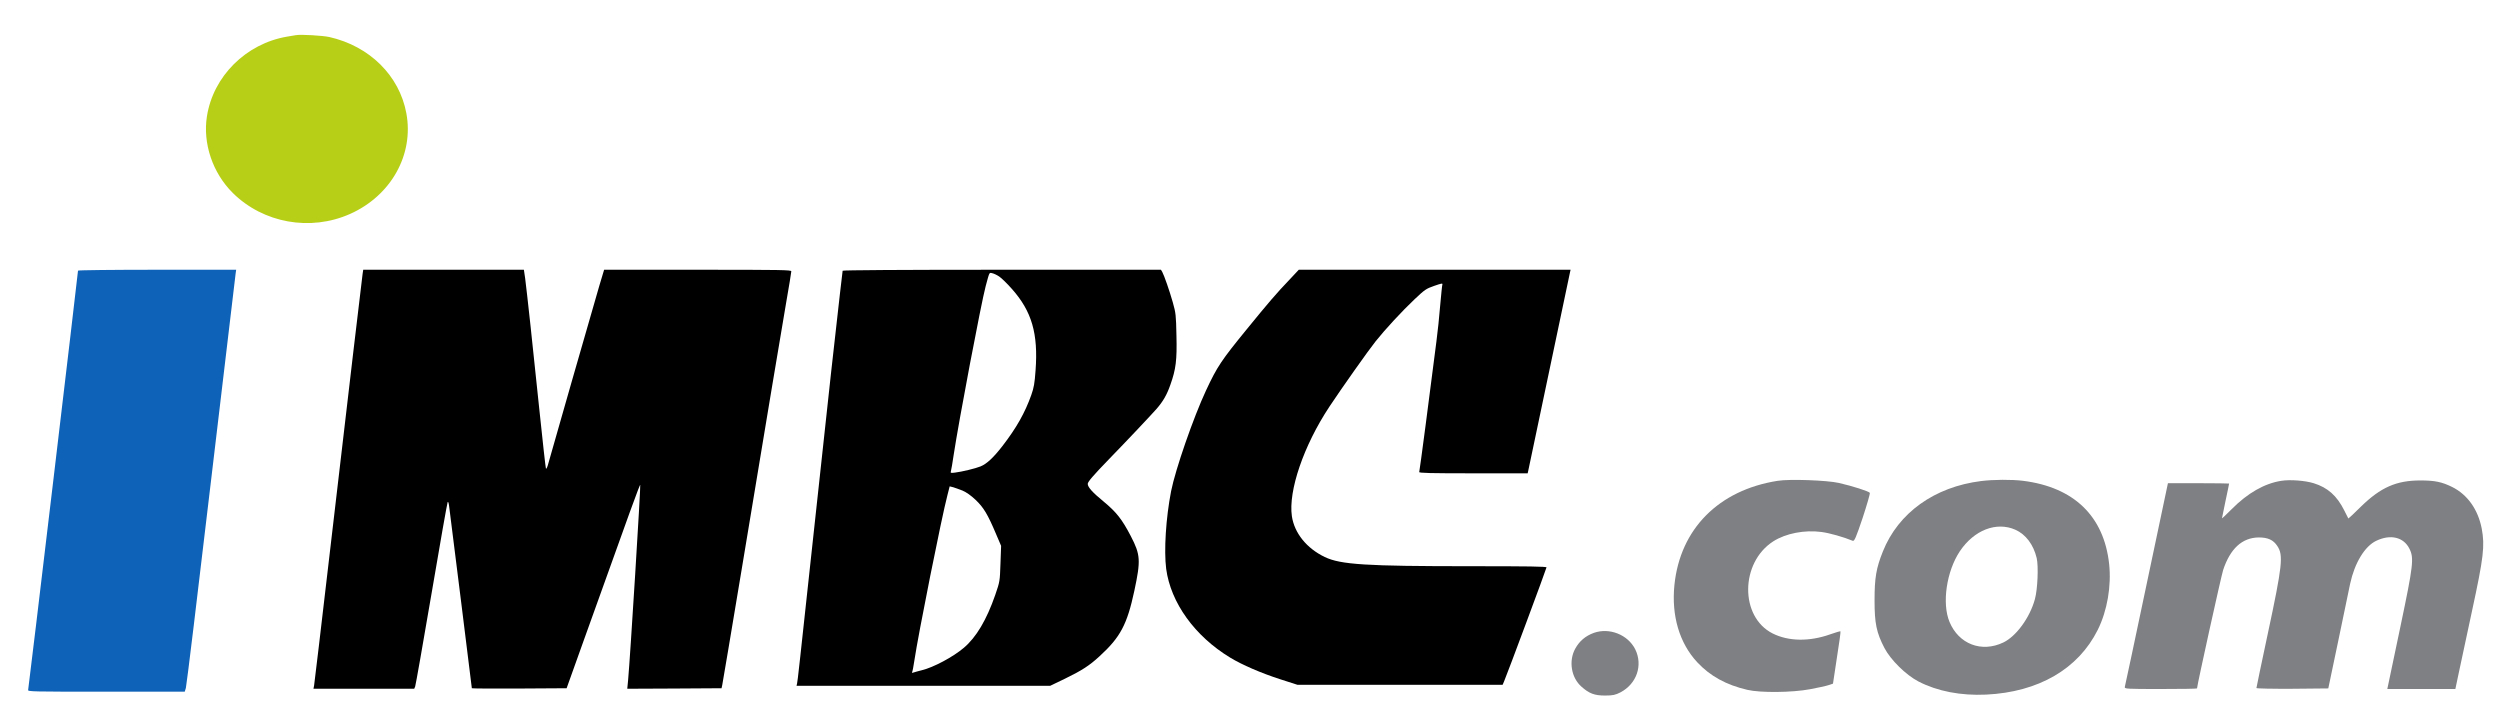
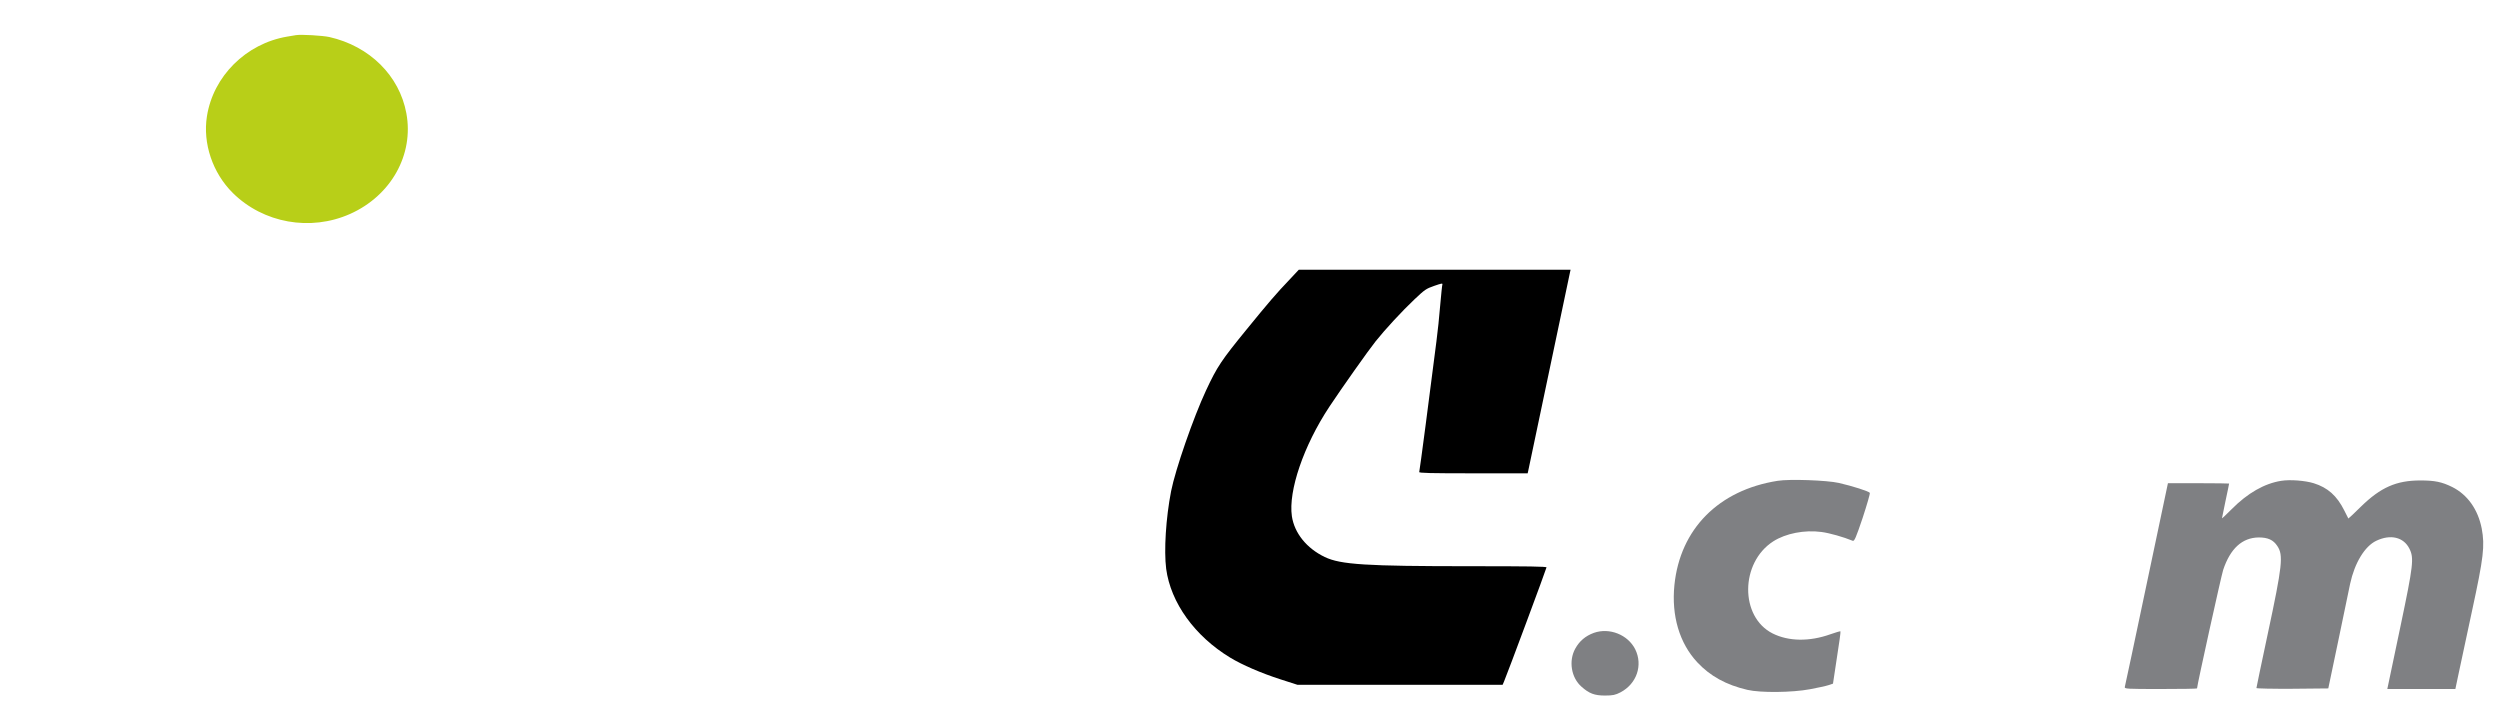
<svg xmlns="http://www.w3.org/2000/svg" xmlns:ns1="http://sodipodi.sourceforge.net/DTD/sodipodi-0.dtd" xmlns:ns2="http://www.inkscape.org/namespaces/inkscape" width="500px" height="142px" viewBox="0 0 500 142" version="1.1" id="svg9" ns1:docname="mbc.svg" ns2:version="1.4 (86a8ad7, 2024-10-11)">
  <defs id="defs9" />
  <ns1:namedview id="namedview9" pagecolor="#ffffff" bordercolor="#000000" borderopacity="0.25" ns2:showpageshadow="2" ns2:pageopacity="0.0" ns2:pagecheckerboard="0" ns2:deskcolor="#d1d1d1" ns2:zoom="1.2558216" ns2:cx="435.17326" ns2:cy="-95.953116" ns2:window-width="1920" ns2:window-height="1009" ns2:window-x="-8" ns2:window-y="-8" ns2:window-maximized="1" ns2:current-layer="svg9" />
  <g id="surface1">
    <path style="stroke:none;fill-rule:nonzero;fill:#b8cf18;fill-opacity:1" d="M 59.172 7.031 C 58.879 7.07 58.082 7.207 57.395 7.328 C 49.203 8.73 42.645 15.234 41.387 23.258 C 40.527 28.672 42.52 34.582 46.562 38.594 C 52.68 44.641 62.086 46.32 70.023 42.785 C 78.215 39.129 82.805 30.926 81.273 22.664 C 79.891 15.133 73.922 9.227 65.875 7.406 C 64.535 7.109 60.18 6.852 59.172 7.031 Z M 59.172 7.031 " id="path1" />
-     <path style="stroke:none;fill-rule:nonzero;fill:#0e62b7;fill-opacity:1" d="M 15.602 54.129 C 15.602 54.641 5.734 137.707 5.629 137.984 C 5.523 138.32 6.363 138.34 21.234 138.34 L 36.945 138.34 L 37.176 137.59 C 37.305 137.195 39.566 118.539 42.203 96.145 C 44.844 73.754 47.066 55.098 47.129 54.68 L 47.234 53.949 L 31.418 53.949 C 22.723 53.949 15.602 54.027 15.602 54.129 Z M 15.602 54.129 " id="path2" />
-     <path style=" stroke:none;fill-rule:nonzero;fill:rgb(0%,0%,0%);fill-opacity:1;" d="M 72.52 54.781 C 72.371 55.77 70.047 75.57 65.875 111.266 C 64.266 125.121 62.883 136.762 62.82 137.098 L 62.691 137.75 L 82.844 137.75 L 83.035 137.293 C 83.137 137.035 84.605 128.695 86.301 118.754 C 87.977 108.836 89.445 100.574 89.527 100.434 C 89.633 100.258 89.738 100.555 89.82 101.207 C 90.199 104.031 94.367 137.551 94.367 137.648 C 94.367 137.707 98.641 137.73 103.836 137.707 L 113.324 137.648 L 116.824 127.867 C 126.25 101.543 127.969 96.797 128.051 96.996 C 128.156 97.312 126.043 131.465 125.621 136.027 L 125.453 137.75 L 134.883 137.707 L 144.309 137.648 L 144.457 136.957 C 144.539 136.582 146.277 126.266 148.309 114.031 C 153.777 81.027 156.062 67.391 157.215 60.629 C 157.801 57.309 158.262 54.426 158.262 54.266 C 158.262 53.988 156.438 53.949 139.531 53.949 L 120.824 53.949 L 119.863 57.152 C 119.34 58.93 116.867 67.527 114.352 76.281 C 111.859 85.039 109.703 92.59 109.555 93.082 C 109.387 93.617 109.242 93.852 109.18 93.676 C 109.113 93.516 108.527 88.262 107.879 82.016 C 106.559 69.148 105.363 58.238 105.031 55.668 L 104.777 53.949 L 72.645 53.949 Z M 72.52 54.781 " id="path3" />
-     <path style=" stroke:none;fill-rule:nonzero;fill:rgb(0%,0%,0%);fill-opacity:1;" d="M 168.527 54.148 C 168.527 54.246 168.297 56.262 168 58.633 C 167.309 64.426 165.656 79.504 162.871 105.336 C 159.832 133.441 159.539 136.188 159.414 136.699 L 159.309 137.156 L 210.047 137.156 L 213 135.734 C 216.371 134.094 217.879 133.125 219.914 131.246 C 224.082 127.434 225.422 124.902 226.867 118.164 C 228.168 112.055 228.105 110.969 226.156 107.215 C 224.418 103.875 223.305 102.449 220.73 100.316 C 218.488 98.477 217.547 97.43 217.547 96.777 C 217.547 96.363 218.656 95.078 221.758 91.875 C 225.277 88.262 230.219 83.023 231.328 81.758 C 232.609 80.277 233.363 78.992 234.074 76.957 C 235.184 73.852 235.414 71.996 235.289 67.094 C 235.207 63.023 235.164 62.605 234.555 60.453 C 233.887 58.102 232.84 55.098 232.441 54.363 L 232.188 53.949 L 200.367 53.949 C 180.297 53.949 168.527 54.027 168.527 54.148 Z M 199.824 55.293 C 200.285 55.59 201.438 56.719 202.398 57.805 C 206.359 62.27 207.656 66.719 207.113 74.07 C 206.926 76.699 206.777 77.527 206.254 79.012 C 204.996 82.547 203.301 85.57 200.473 89.227 C 198.711 91.5 197.371 92.766 196.113 93.281 C 195.109 93.695 192.324 94.367 190.984 94.523 C 190.125 94.625 190.062 94.605 190.188 94.207 C 190.27 93.973 190.5 92.527 190.73 91.008 C 191.758 84.207 196.219 60.668 197.141 57.211 C 197.918 54.324 197.832 54.504 198.441 54.641 C 198.754 54.699 199.383 54.996 199.824 55.293 Z M 192.512 98.121 C 193.285 98.457 194.188 99.09 195.129 99.98 C 196.723 101.5 197.539 102.844 199.215 106.816 L 200.223 109.172 L 200.094 112.746 C 199.969 116.285 199.969 116.305 199.047 118.992 C 197.309 123.992 195.258 127.453 192.762 129.566 C 190.625 131.383 186.668 133.5 184.344 134.051 C 183.652 134.23 182.895 134.43 182.688 134.508 C 182.414 134.605 182.332 134.586 182.414 134.449 C 182.5 134.328 182.707 133.262 182.875 132.098 C 183.652 126.859 188.32 103.457 189.496 98.992 L 189.934 97.273 L 190.648 97.449 C 191.023 97.57 191.863 97.863 192.512 98.121 Z M 192.512 98.121 " id="path4" />
    <path style=" stroke:none;fill-rule:nonzero;fill:rgb(0%,0%,0%);fill-opacity:1;" d="M 257.852 55.984 C 255.297 58.652 253.723 60.492 249.387 65.809 C 244.254 72.094 243.438 73.32 241.219 78.062 C 238.684 83.477 235.078 93.895 234.223 98.223 C 233.172 103.617 232.773 110.117 233.234 113.754 C 234.137 120.535 238.957 127.234 246.035 131.523 C 248.402 132.965 252.238 134.625 256.051 135.852 L 259.484 136.957 L 300.523 136.957 L 300.797 136.324 C 301.402 134.941 309.301 113.695 309.301 113.48 C 309.301 113.301 305.844 113.242 294.07 113.242 C 273.184 113.242 268.137 112.926 264.953 111.402 C 261.328 109.664 258.879 106.621 258.375 103.242 C 257.641 98.18 260.723 89.129 265.875 81.344 C 268.285 77.707 273.688 70.059 275.113 68.277 C 277.02 65.887 280.434 62.191 282.906 59.859 C 284.98 57.902 285.211 57.746 286.844 57.172 C 288.27 56.676 288.562 56.617 288.477 56.895 C 288.414 57.074 288.227 58.949 288.039 61.066 C 287.871 63.18 287.535 66.422 287.285 68.277 C 286.027 78.238 283.934 94.207 283.848 94.406 C 283.785 94.605 286.027 94.664 294.637 94.664 L 305.531 94.664 L 305.637 94.207 C 305.699 93.973 307.582 85.02 309.824 74.309 C 312.066 63.594 313.953 54.641 314.016 54.387 L 314.117 53.949 L 259.758 53.949 Z M 257.852 55.984 " id="path5" />
    <path style="stroke:none;fill-rule:nonzero;fill:#7f8083;fill-opacity:1" d="M 355.527 96.164 C 343.719 98.02 336.023 105.801 334.883 117.008 C 334.266 123.145 335.883 128.617 339.445 132.449 C 342.035 135.23 345.266 136.992 349.469 137.969 C 352.082 138.586 358.449 138.516 361.988 137.848 C 363.508 137.562 365.172 137.207 365.672 137.039 L 366.598 136.73 L 367.379 131.543 C 367.832 128.688 368.164 126.309 368.094 126.262 C 368.047 126.215 367.145 126.477 366.074 126.855 C 361.871 128.355 357.711 128.285 354.527 126.691 C 347.949 123.383 348.02 112.531 354.648 108.273 C 357.141 106.68 360.895 105.941 364.293 106.395 C 365.93 106.609 368.688 107.395 370.539 108.156 C 370.871 108.297 371.18 107.582 372.535 103.562 C 373.391 100.945 374.055 98.684 373.961 98.566 C 373.77 98.258 370.492 97.211 367.785 96.59 C 365.363 96.043 357.902 95.781 355.527 96.164 Z M 355.527 96.164 " id="path6" />
-     <path style="stroke:none;fill-rule:nonzero;fill:#7f8083;fill-opacity:1" d="M 396.219 96.211 C 386.906 97.375 379.66 102.562 376.574 110.297 C 375.242 113.629 374.91 115.531 374.91 120.074 C 374.91 124.691 375.293 126.523 376.883 129.594 C 378.141 131.996 381.184 134.992 383.699 136.301 C 387.477 138.254 392.156 139.156 397.219 138.922 C 407.668 138.422 415.629 133.828 419.547 125.977 C 421.449 122.168 422.301 117.195 421.828 112.793 C 420.781 103.23 414.797 97.449 404.629 96.164 C 402.371 95.879 398.641 95.902 396.219 96.211 Z M 403.062 105.941 C 405.152 106.871 406.695 108.918 407.336 111.605 C 407.719 113.223 407.527 117.863 406.98 119.836 C 405.984 123.5 403.25 127.262 400.66 128.5 C 396.312 130.57 391.754 128.832 389.902 124.383 C 388.355 120.672 389.305 114.246 391.969 110.25 C 394.816 106.012 399.262 104.277 403.062 105.941 Z M 403.062 105.941 " id="path7" />
    <path style="stroke:none;fill-rule:nonzero;fill:#7f8083;fill-opacity:1" d="M 456.25 96.164 C 452.898 96.688 449.527 98.613 446.367 101.801 C 445.273 102.898 444.395 103.73 444.395 103.656 C 444.395 103.586 444.727 102.016 445.109 100.16 C 445.512 98.328 445.82 96.758 445.82 96.711 C 445.82 96.688 443.066 96.641 439.715 96.641 L 433.586 96.641 L 429.336 116.793 C 427.008 127.879 425.035 137.137 424.965 137.375 C 424.867 137.777 425.223 137.801 432.137 137.801 C 436.129 137.801 439.406 137.754 439.406 137.684 C 439.406 137.086 444.254 115.148 444.633 113.984 C 446.059 109.703 448.434 107.535 451.734 107.488 C 453.566 107.488 454.656 107.965 455.465 109.203 C 456.699 111.035 456.488 113.055 453.539 126.832 C 452.305 132.637 451.285 137.492 451.285 137.609 C 451.285 137.707 454.516 137.777 458.48 137.754 L 465.656 137.684 L 467.605 128.402 C 468.648 123.289 469.766 118.055 470.027 116.746 C 470.93 112.582 472.949 109.25 475.254 108.156 C 478.105 106.797 480.715 107.418 481.879 109.727 C 482.832 111.605 482.664 113.031 480.121 125.145 C 478.887 131.117 477.77 136.422 477.652 136.898 L 477.461 137.801 L 491.074 137.801 L 491.715 134.758 C 492.07 133.09 493.285 127.453 494.398 122.219 C 496.727 111.461 496.988 109.18 496.348 105.727 C 495.609 101.898 493.496 98.922 490.434 97.398 C 488.367 96.379 486.965 96.09 484.066 96.09 C 479.27 96.09 476.133 97.473 472.188 101.324 C 470.836 102.66 469.695 103.73 469.672 103.707 C 469.648 103.684 469.289 102.969 468.863 102.109 C 467.391 99.16 465.562 97.52 462.734 96.641 C 461.023 96.117 458.031 95.879 456.25 96.164 Z M 456.25 96.164 " id="path8" />
    <path style="stroke:none;fill-rule:nonzero;fill:#7f8083;fill-opacity:1" d="M 318.777 126.57 C 317.09 127.191 315.902 128.188 315.047 129.734 C 313.695 132.188 314.238 135.543 316.309 137.348 C 317.828 138.707 318.918 139.109 320.988 139.109 C 322.578 139.109 323.078 138.992 324.098 138.469 C 327.352 136.754 328.613 133.043 327.043 129.855 C 325.57 126.93 321.891 125.477 318.777 126.57 Z M 318.777 126.57 " id="path9" />
  </g>
</svg>